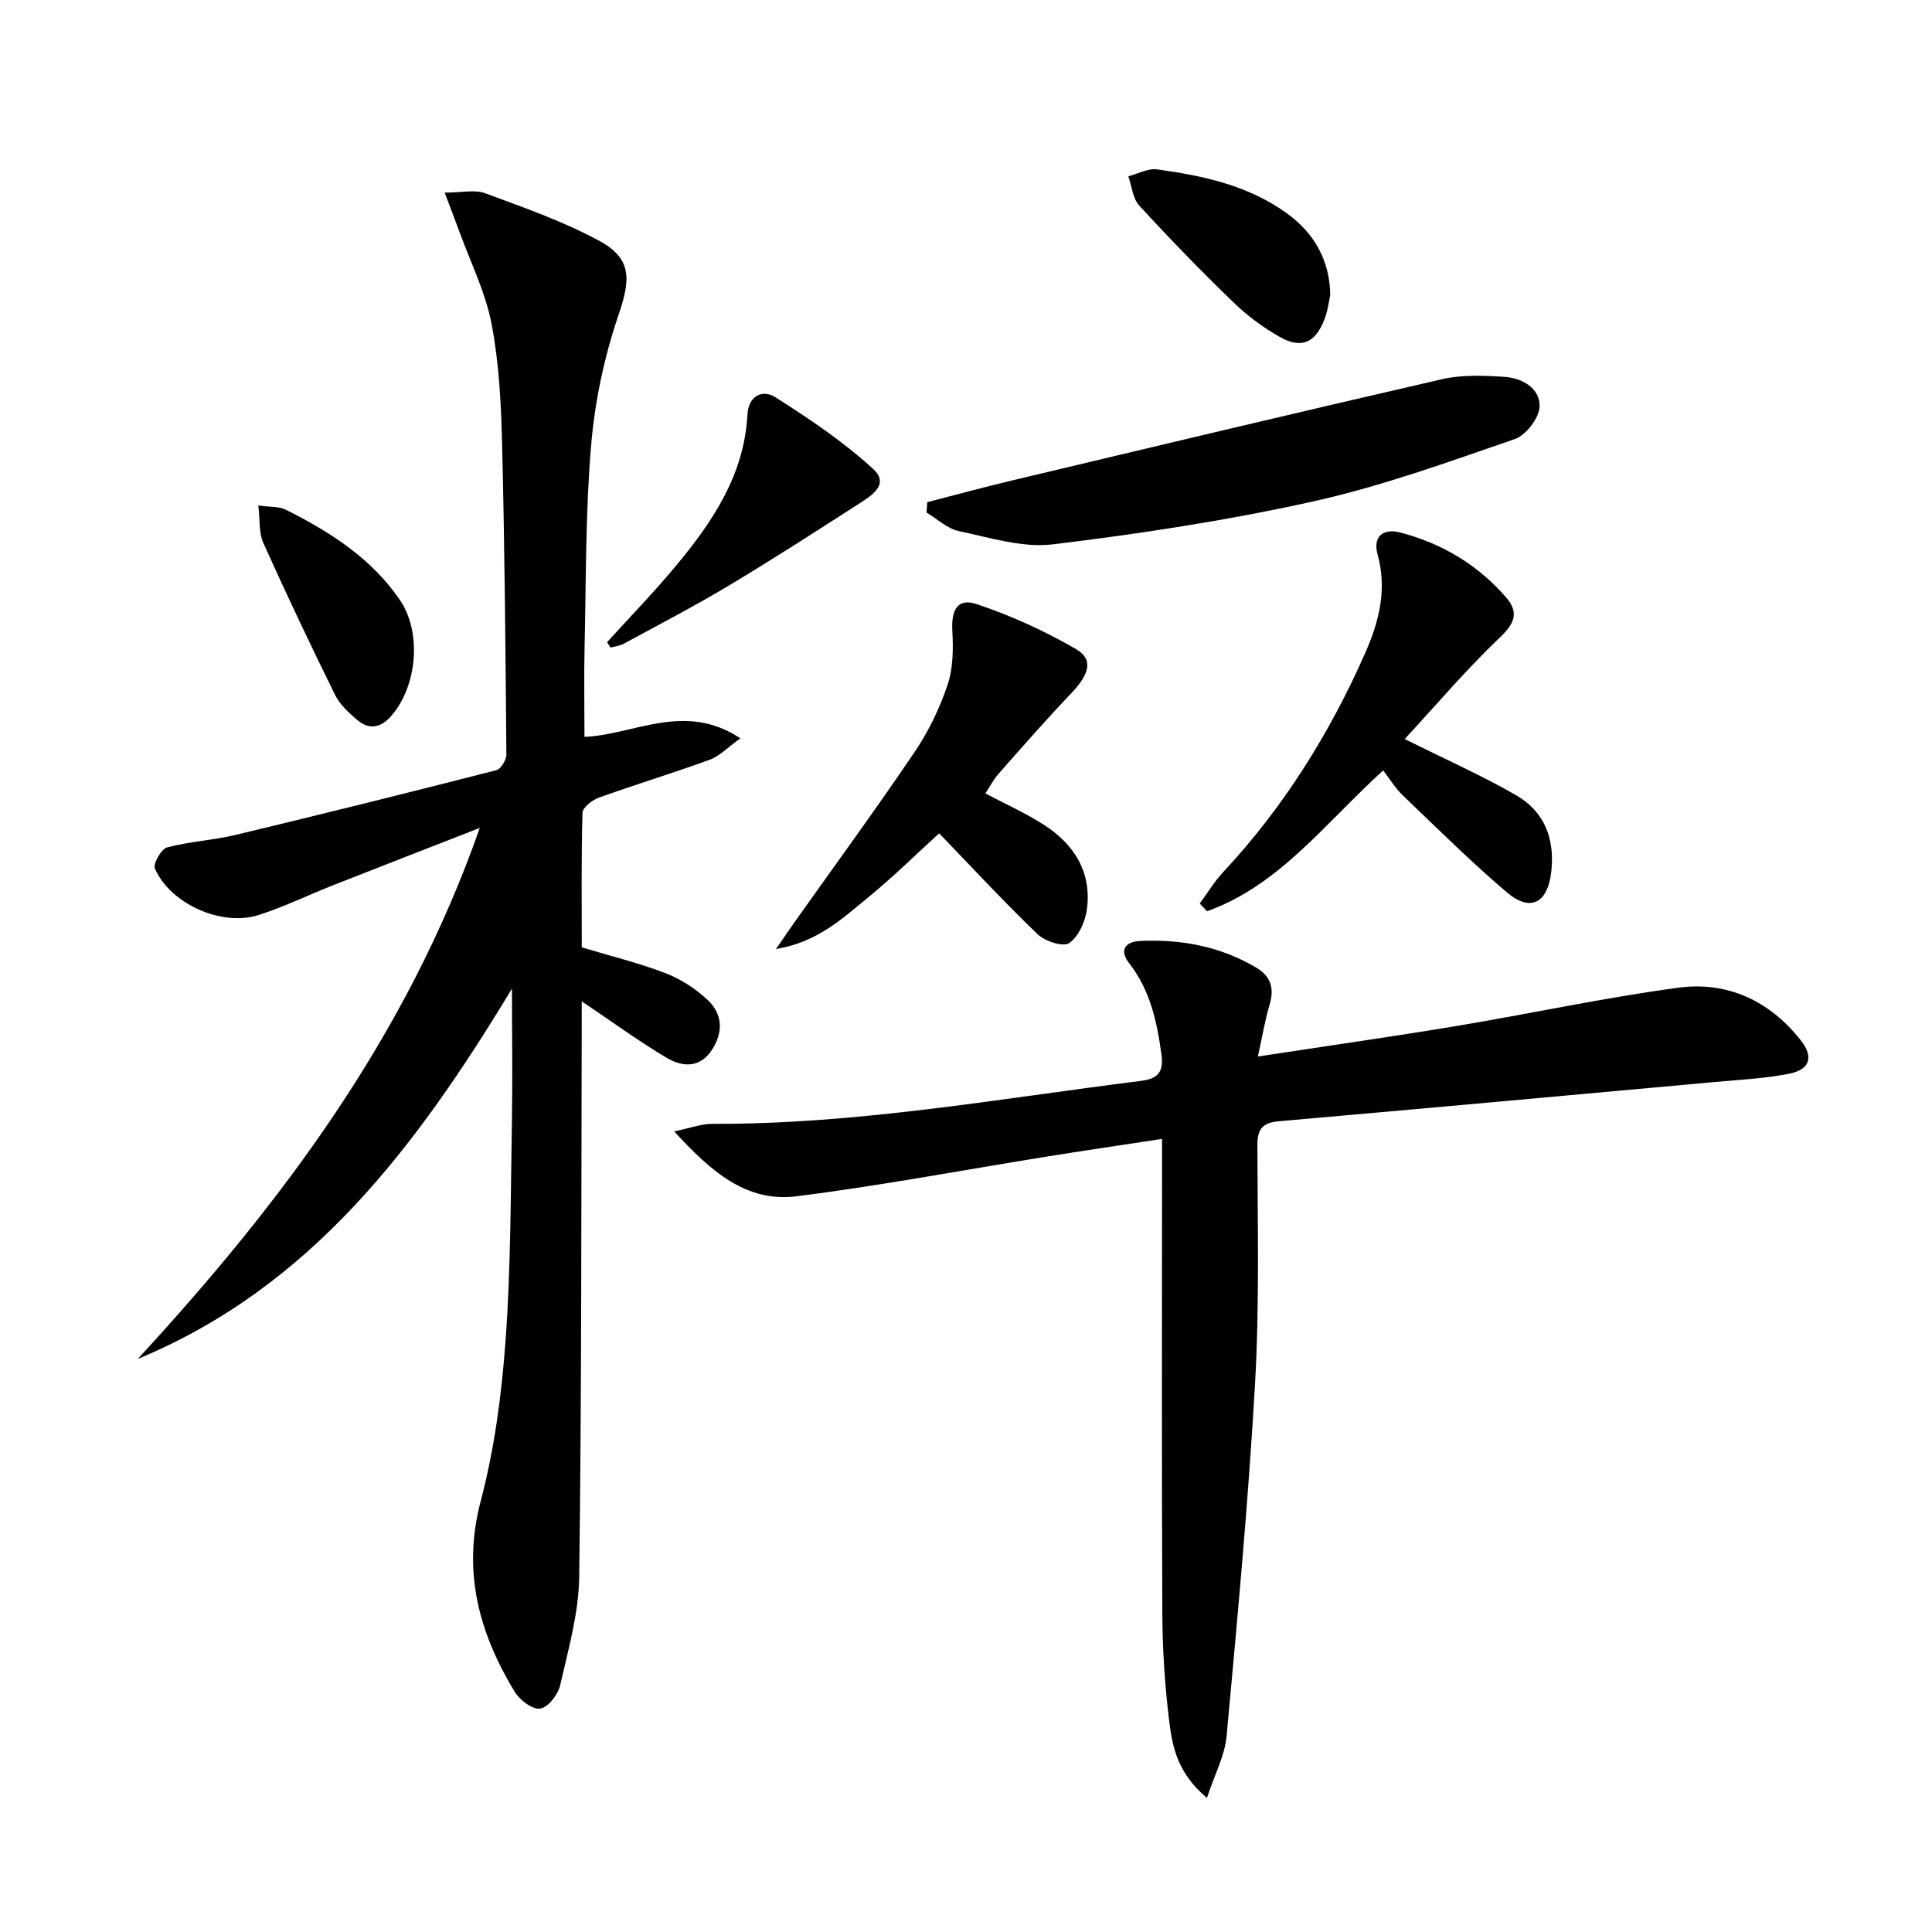
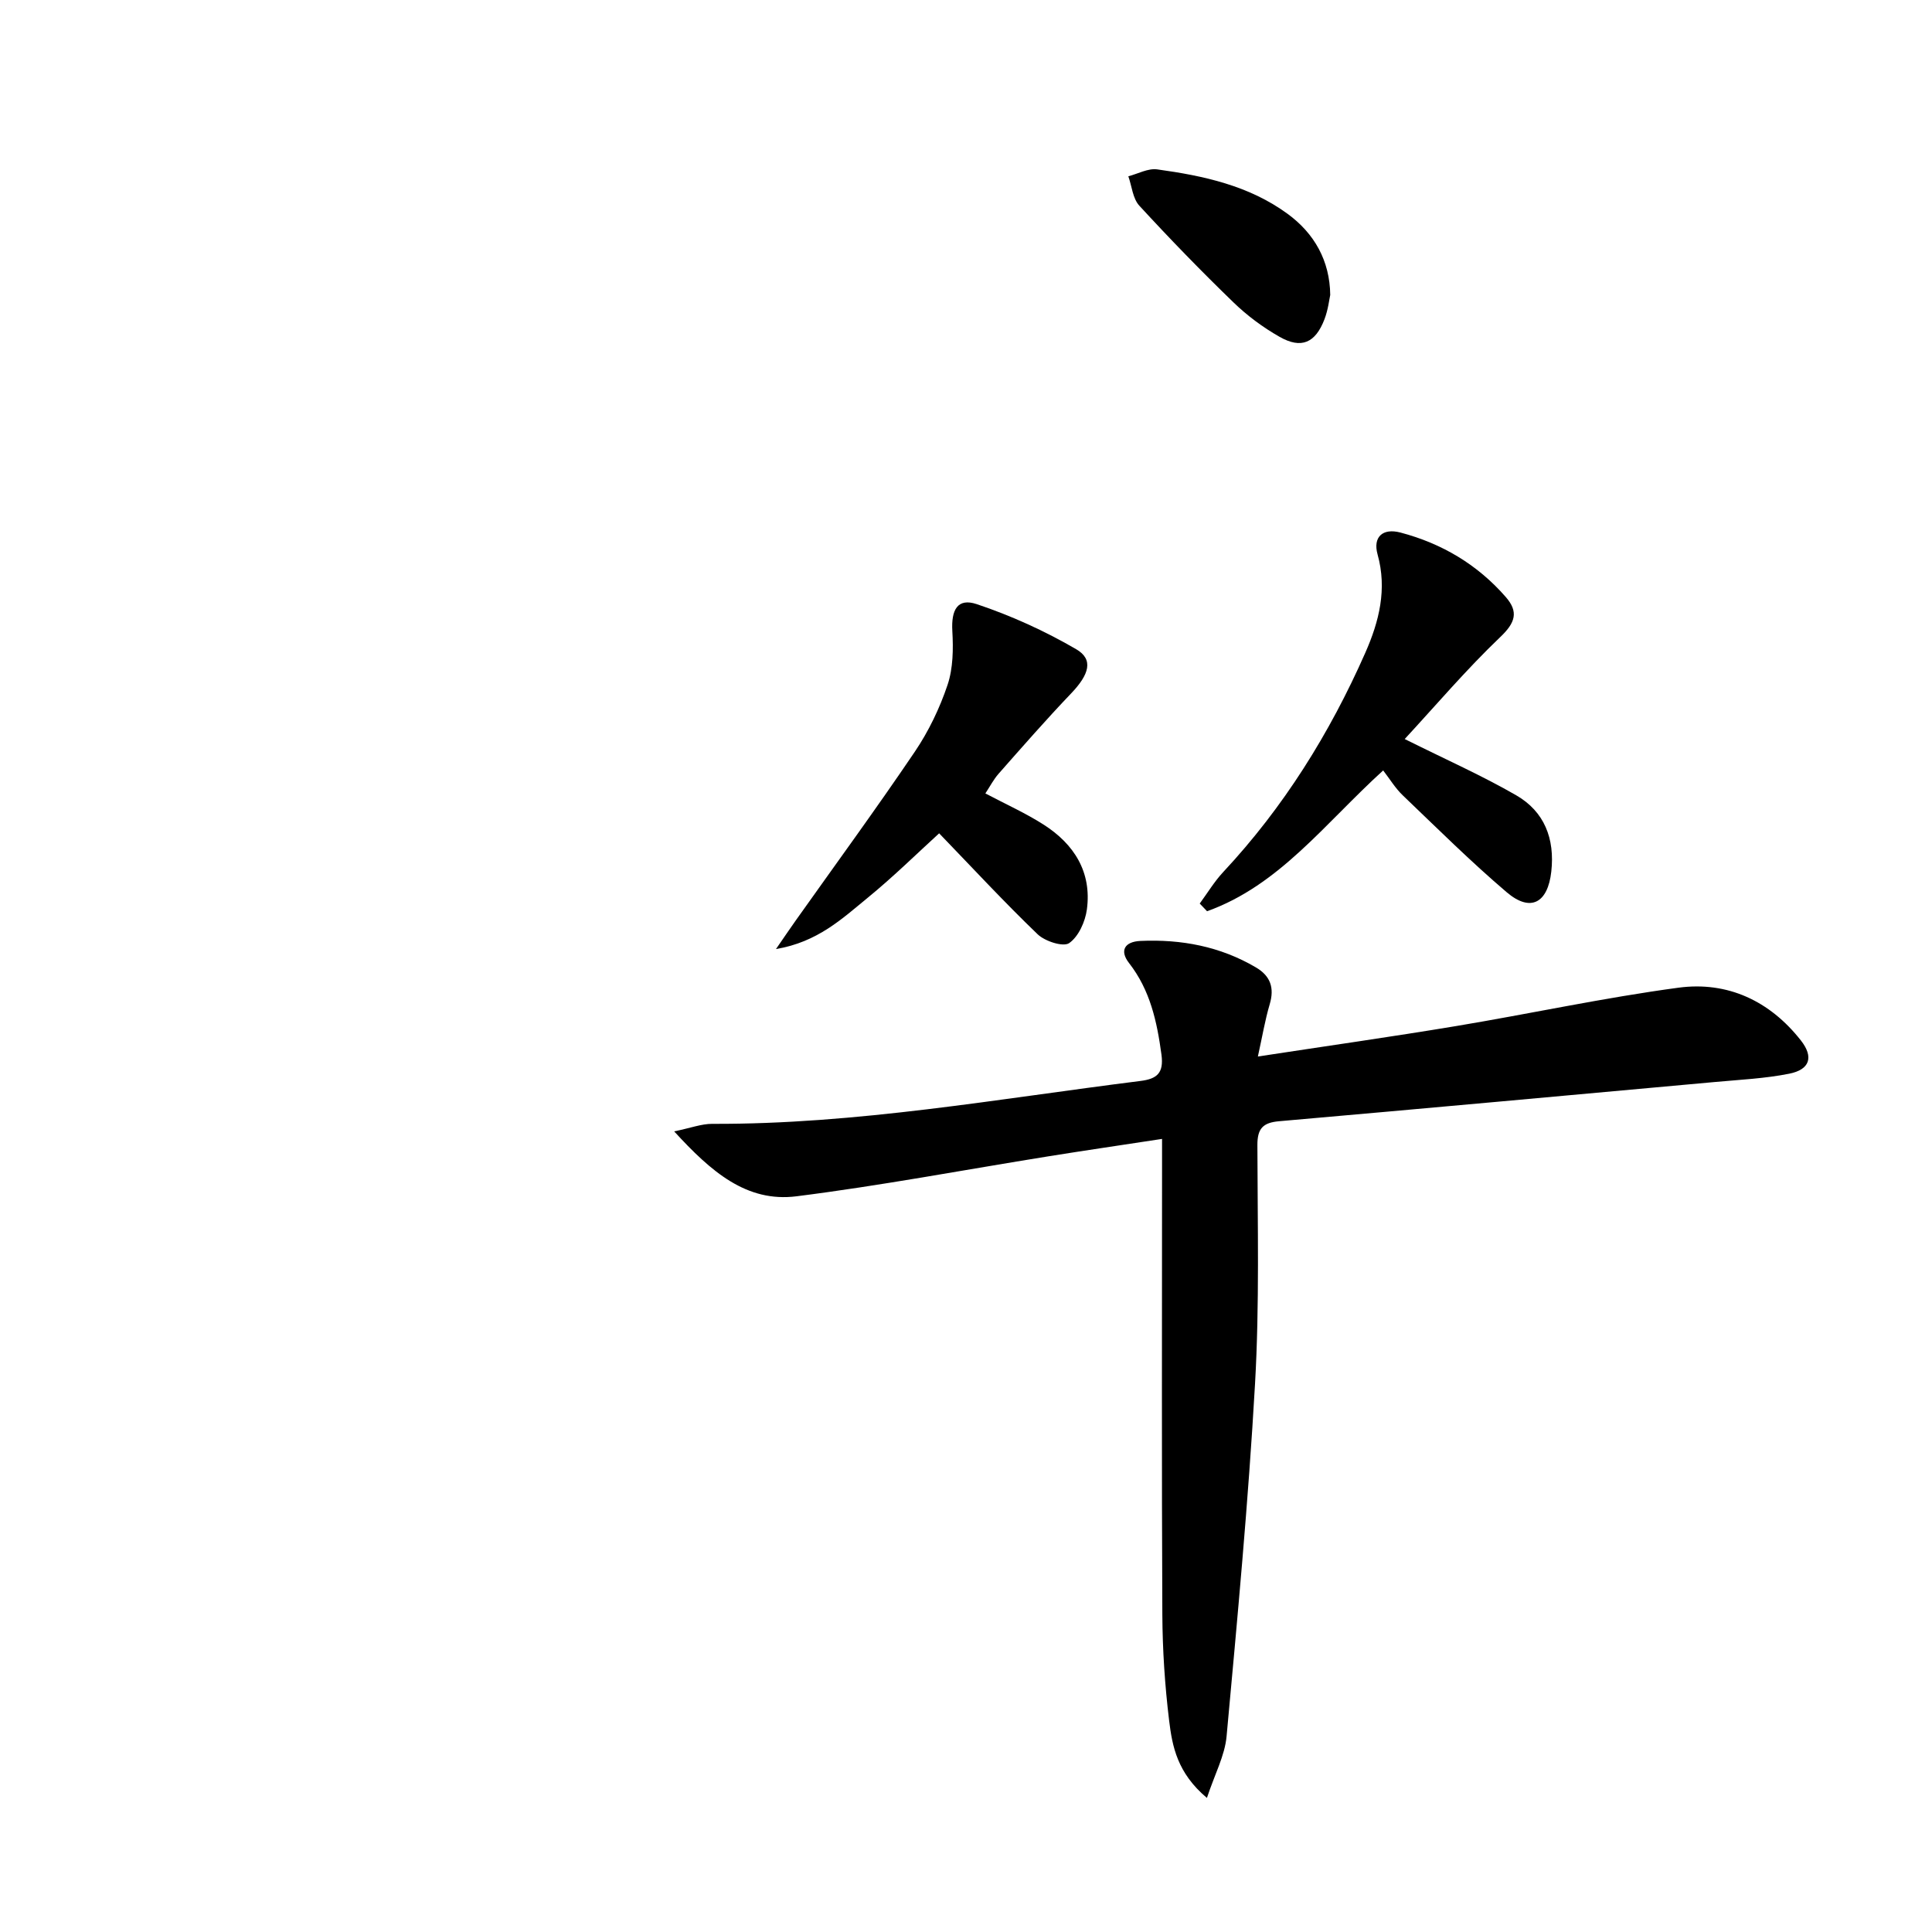
<svg xmlns="http://www.w3.org/2000/svg" enable-background="new 0 0 400 400" viewBox="0 0 400 400">
-   <path d="m106 204.68c-19.63 32.47-41.48 61.77-77.47 76.67 29.7-32.25 55.68-66.75 70.8-109.94-10.91 4.26-20.72 8.07-30.52 11.93-5.09 2.01-10.05 4.44-15.25 6.1-7.67 2.46-18.3-2.3-21.49-9.61-.43-.98 1.31-4.06 2.52-4.38 4.61-1.24 9.49-1.47 14.15-2.58 18.04-4.33 36.05-8.81 54.02-13.41.94-.24 2.09-2.13 2.08-3.24-.18-21.47-.35-42.94-.89-64.41-.21-8.28-.62-16.67-2.18-24.77-1.26-6.56-4.37-12.77-6.68-19.13-.87-2.4-1.8-4.78-3.03-8.03 3.54 0 6.22-.67 8.36.12 8.04 2.98 16.24 5.83 23.74 9.91 6.77 3.69 6.36 8.08 3.91 15.25-2.95 8.66-4.91 17.89-5.68 27.01-1.19 13.9-1.04 27.92-1.36 41.89-.14 6.11-.02 12.22-.02 18.5 10.25-.42 20.69-7.38 32.28.3-2.69 1.92-4.32 3.69-6.32 4.42-7.61 2.78-15.38 5.13-23 7.87-1.37.49-3.34 2.04-3.37 3.14-.27 9.3-.15 18.61-.15 27.85 6.07 1.83 11.86 3.24 17.37 5.36 3.16 1.22 6.24 3.22 8.71 5.55 3.13 2.95 3.24 6.78.79 10.43-2.51 3.74-6.14 3.4-9.28 1.54-5.82-3.46-11.31-7.47-17.6-11.71v5.74c-.11 37.81-.02 75.63-.52 113.44-.1 7.49-2.26 15.01-3.94 22.41-.44 1.94-2.5 4.61-4.14 4.85-1.59.24-4.25-1.79-5.3-3.51-7.37-12.19-10.86-24.86-7.02-39.43 2.86-10.84 4.35-22.17 5.16-33.38 1.1-15.25 1.04-30.6 1.32-45.9.13-8.76 0-17.51 0-26.85z" />
  <path d="m249.88 372.24c-6.15-5.17-7.18-10.69-7.83-16.06-.88-7.25-1.36-14.58-1.4-21.88-.15-30.65-.06-61.3-.06-91.95 0-1.97 0-3.94 0-6.55-8.23 1.26-15.91 2.38-23.56 3.61-17.37 2.79-34.68 6.07-52.13 8.27-10.33 1.3-17.66-5.07-25.32-13.44 3.42-.7 5.65-1.57 7.88-1.56 29.87.12 59.19-5.19 88.67-8.88 3.39-.43 4.85-1.61 4.34-5.44-.93-6.85-2.33-13.35-6.72-18.98-2.01-2.58-.89-4.42 2.36-4.57 8.46-.38 16.52 1.13 23.91 5.48 3.01 1.77 3.87 4.22 2.86 7.63-.97 3.27-1.53 6.67-2.45 10.82 14.25-2.18 27.65-4.08 41.01-6.3 15.38-2.56 30.65-5.88 46.08-7.95 10.15-1.36 18.91 2.74 25.33 10.92 2.7 3.43 1.87 6.04-2.42 6.89-5.01 1-10.19 1.24-15.3 1.71-30.1 2.74-60.2 5.49-90.31 8.13-3.31.29-4.5 1.48-4.49 4.92.03 16.49.45 33.01-.49 49.45-1.38 24.36-3.66 48.68-5.89 72.98-.36 3.98-2.45 7.83-4.07 12.75z" />
-   <path d="m191.98 103.97c5.84-1.5 11.66-3.1 17.53-4.49 29.67-7.06 59.32-14.15 89.04-20.97 4.12-.95 8.59-.76 12.87-.49 3.69.23 7.41 2.31 7.34 6.1-.05 2.36-2.8 5.98-5.12 6.78-13.76 4.74-27.53 9.75-41.7 12.9-17.76 3.95-35.84 6.7-53.91 8.9-6.31.77-13.07-1.39-19.51-2.74-2.39-.5-4.47-2.52-6.69-3.84.04-.72.09-1.44.15-2.15z" />
  <path d="m290.83 153.01c8.69 4.33 16.1 7.61 23.09 11.65 5.84 3.37 8.01 8.99 7.26 15.78-.72 6.51-4.28 8.5-9.22 4.3-7.46-6.35-14.44-13.29-21.53-20.07-1.55-1.48-2.69-3.39-4.06-5.16-12.11 11.01-21.51 23.8-36.46 29.15-.51-.53-1.01-1.06-1.52-1.59 1.61-2.19 3.03-4.56 4.87-6.53 12.51-13.4 22.05-28.71 29.42-45.41 2.85-6.46 4.54-13.14 2.53-20.35-1-3.6 1.05-5.5 4.75-4.52 8.57 2.26 15.94 6.63 21.79 13.34 2.69 3.08 2 5.32-1.15 8.31-7 6.68-13.31 14.11-19.77 21.1z" />
-   <path d="m204.01 164.27c4.19 2.22 8.29 4.05 12.03 6.44 6.34 4.04 10.02 9.84 8.99 17.57-.34 2.53-1.72 5.62-3.67 6.98-1.22.85-5.01-.37-6.53-1.83-6.92-6.65-13.45-13.71-20.39-20.9-4.47 4.07-9.43 8.96-14.79 13.34-5.26 4.3-10.35 9.17-18.99 10.62 1.86-2.7 2.93-4.28 4.03-5.83 8.27-11.66 16.72-23.21 24.73-35.05 2.85-4.22 5.14-8.99 6.76-13.81 1.16-3.45 1.2-7.45.99-11.16-.25-4.39 1.08-6.89 5.05-5.56 7.12 2.38 14.1 5.55 20.59 9.33 3.66 2.13 2.69 5.24-1.03 9.14-5.16 5.4-10.08 11.03-15.02 16.63-1.06 1.2-1.82 2.69-2.75 4.09z" />
-   <path d="m125.68 132.97c4.65-5.13 9.48-10.1 13.92-15.41 7.74-9.24 14.47-19.05 15.15-31.7.21-3.98 3.15-5.29 5.8-3.61 7.06 4.5 14.13 9.23 20.26 14.88 3.59 3.3-.77 5.74-3.47 7.48-8.78 5.64-17.55 11.31-26.5 16.66-7.1 4.25-14.45 8.07-21.72 12.02-.8.43-1.78.54-2.68.79-.25-.37-.5-.74-.76-1.11z" />
+   <path d="m204.01 164.27c4.19 2.22 8.29 4.05 12.03 6.44 6.34 4.04 10.02 9.84 8.99 17.57-.34 2.53-1.72 5.62-3.67 6.98-1.22.85-5.01-.37-6.53-1.83-6.92-6.65-13.45-13.71-20.39-20.9-4.47 4.07-9.43 8.96-14.79 13.34-5.26 4.3-10.35 9.17-18.99 10.62 1.86-2.7 2.93-4.28 4.03-5.83 8.27-11.66 16.72-23.21 24.73-35.05 2.85-4.22 5.14-8.99 6.76-13.81 1.16-3.45 1.2-7.45.99-11.16-.25-4.39 1.08-6.89 5.05-5.56 7.12 2.38 14.1 5.55 20.59 9.33 3.66 2.13 2.69 5.24-1.03 9.14-5.16 5.4-10.08 11.03-15.02 16.63-1.06 1.2-1.82 2.69-2.75 4.09" />
  <path d="m275.41 61.07c-.19.84-.43 3.02-1.18 5-1.89 4.95-4.81 6.23-9.32 3.66-3.43-1.95-6.72-4.39-9.55-7.14-6.69-6.47-13.18-13.16-19.48-20.01-1.36-1.48-1.54-4.03-2.27-6.08 2-.52 4.09-1.7 5.99-1.43 9.57 1.32 18.98 3.34 27.02 9.23 5.49 4.03 8.71 9.67 8.79 16.77z" />
-   <path d="m53.48 104.65c2.54.36 4.32.19 5.67.87 9.14 4.57 17.68 10.02 23.6 18.63 4.65 6.77 3.65 17.97-1.83 24.17-2.14 2.42-4.56 2.8-6.98.73-1.75-1.5-3.59-3.19-4.58-5.2-5.12-10.4-10.1-20.88-14.85-31.46-.94-2.08-.66-4.71-1.03-7.74z" />
</svg>